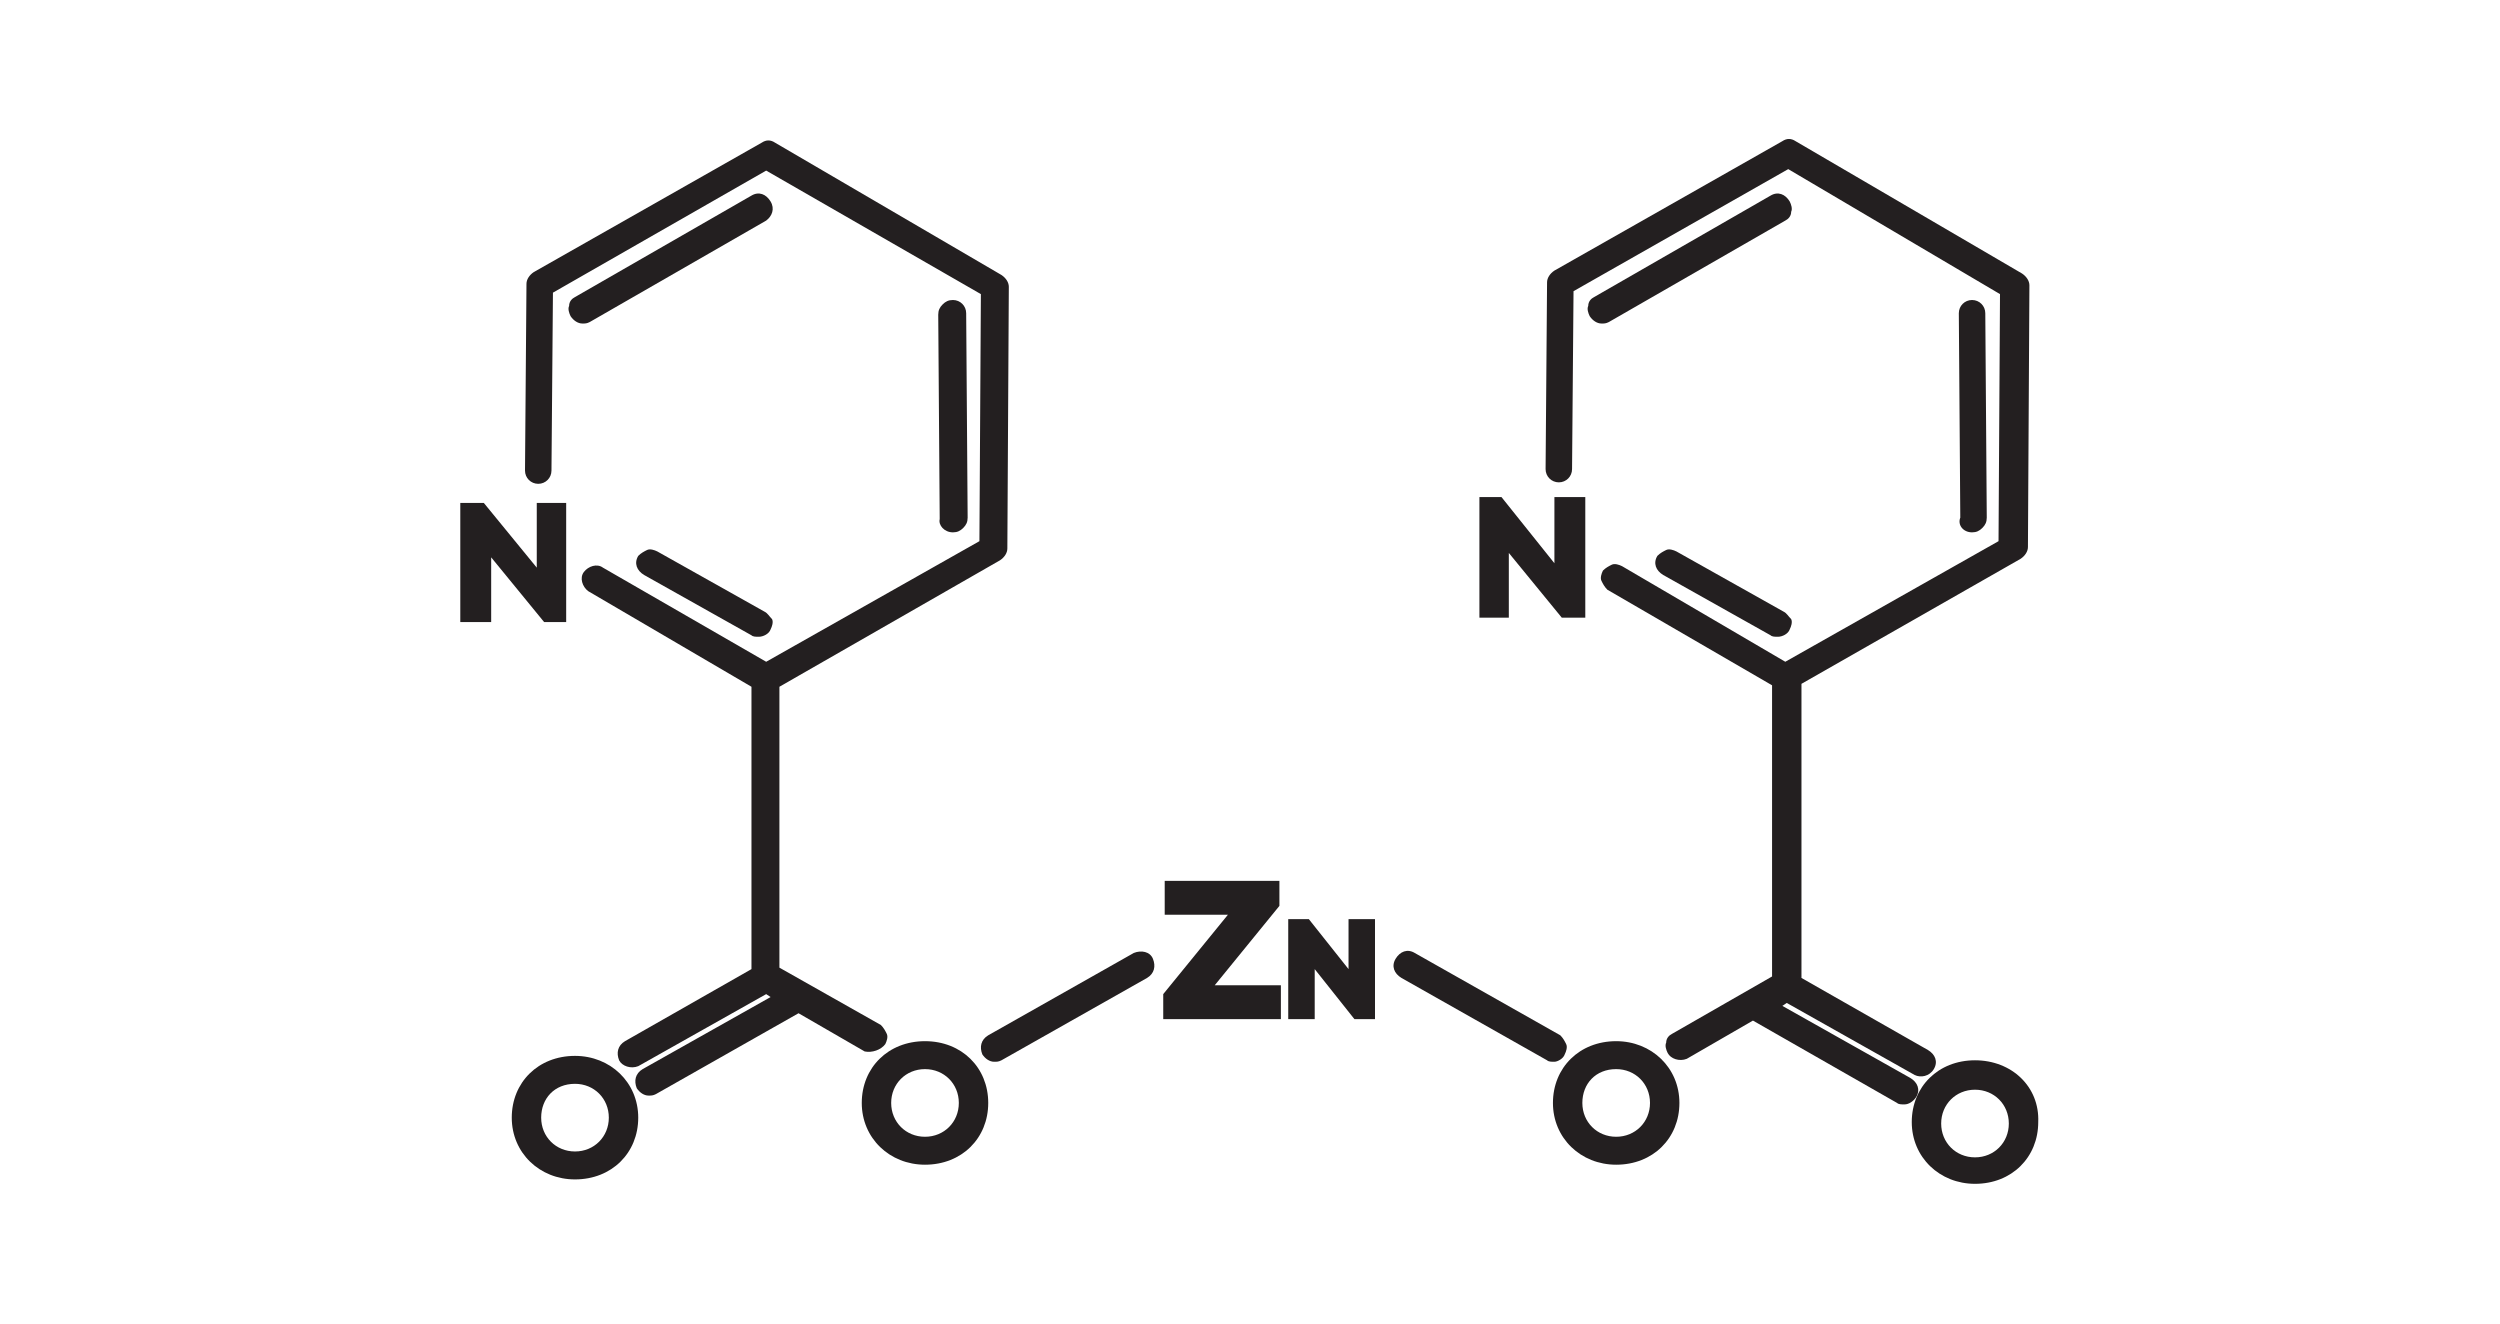
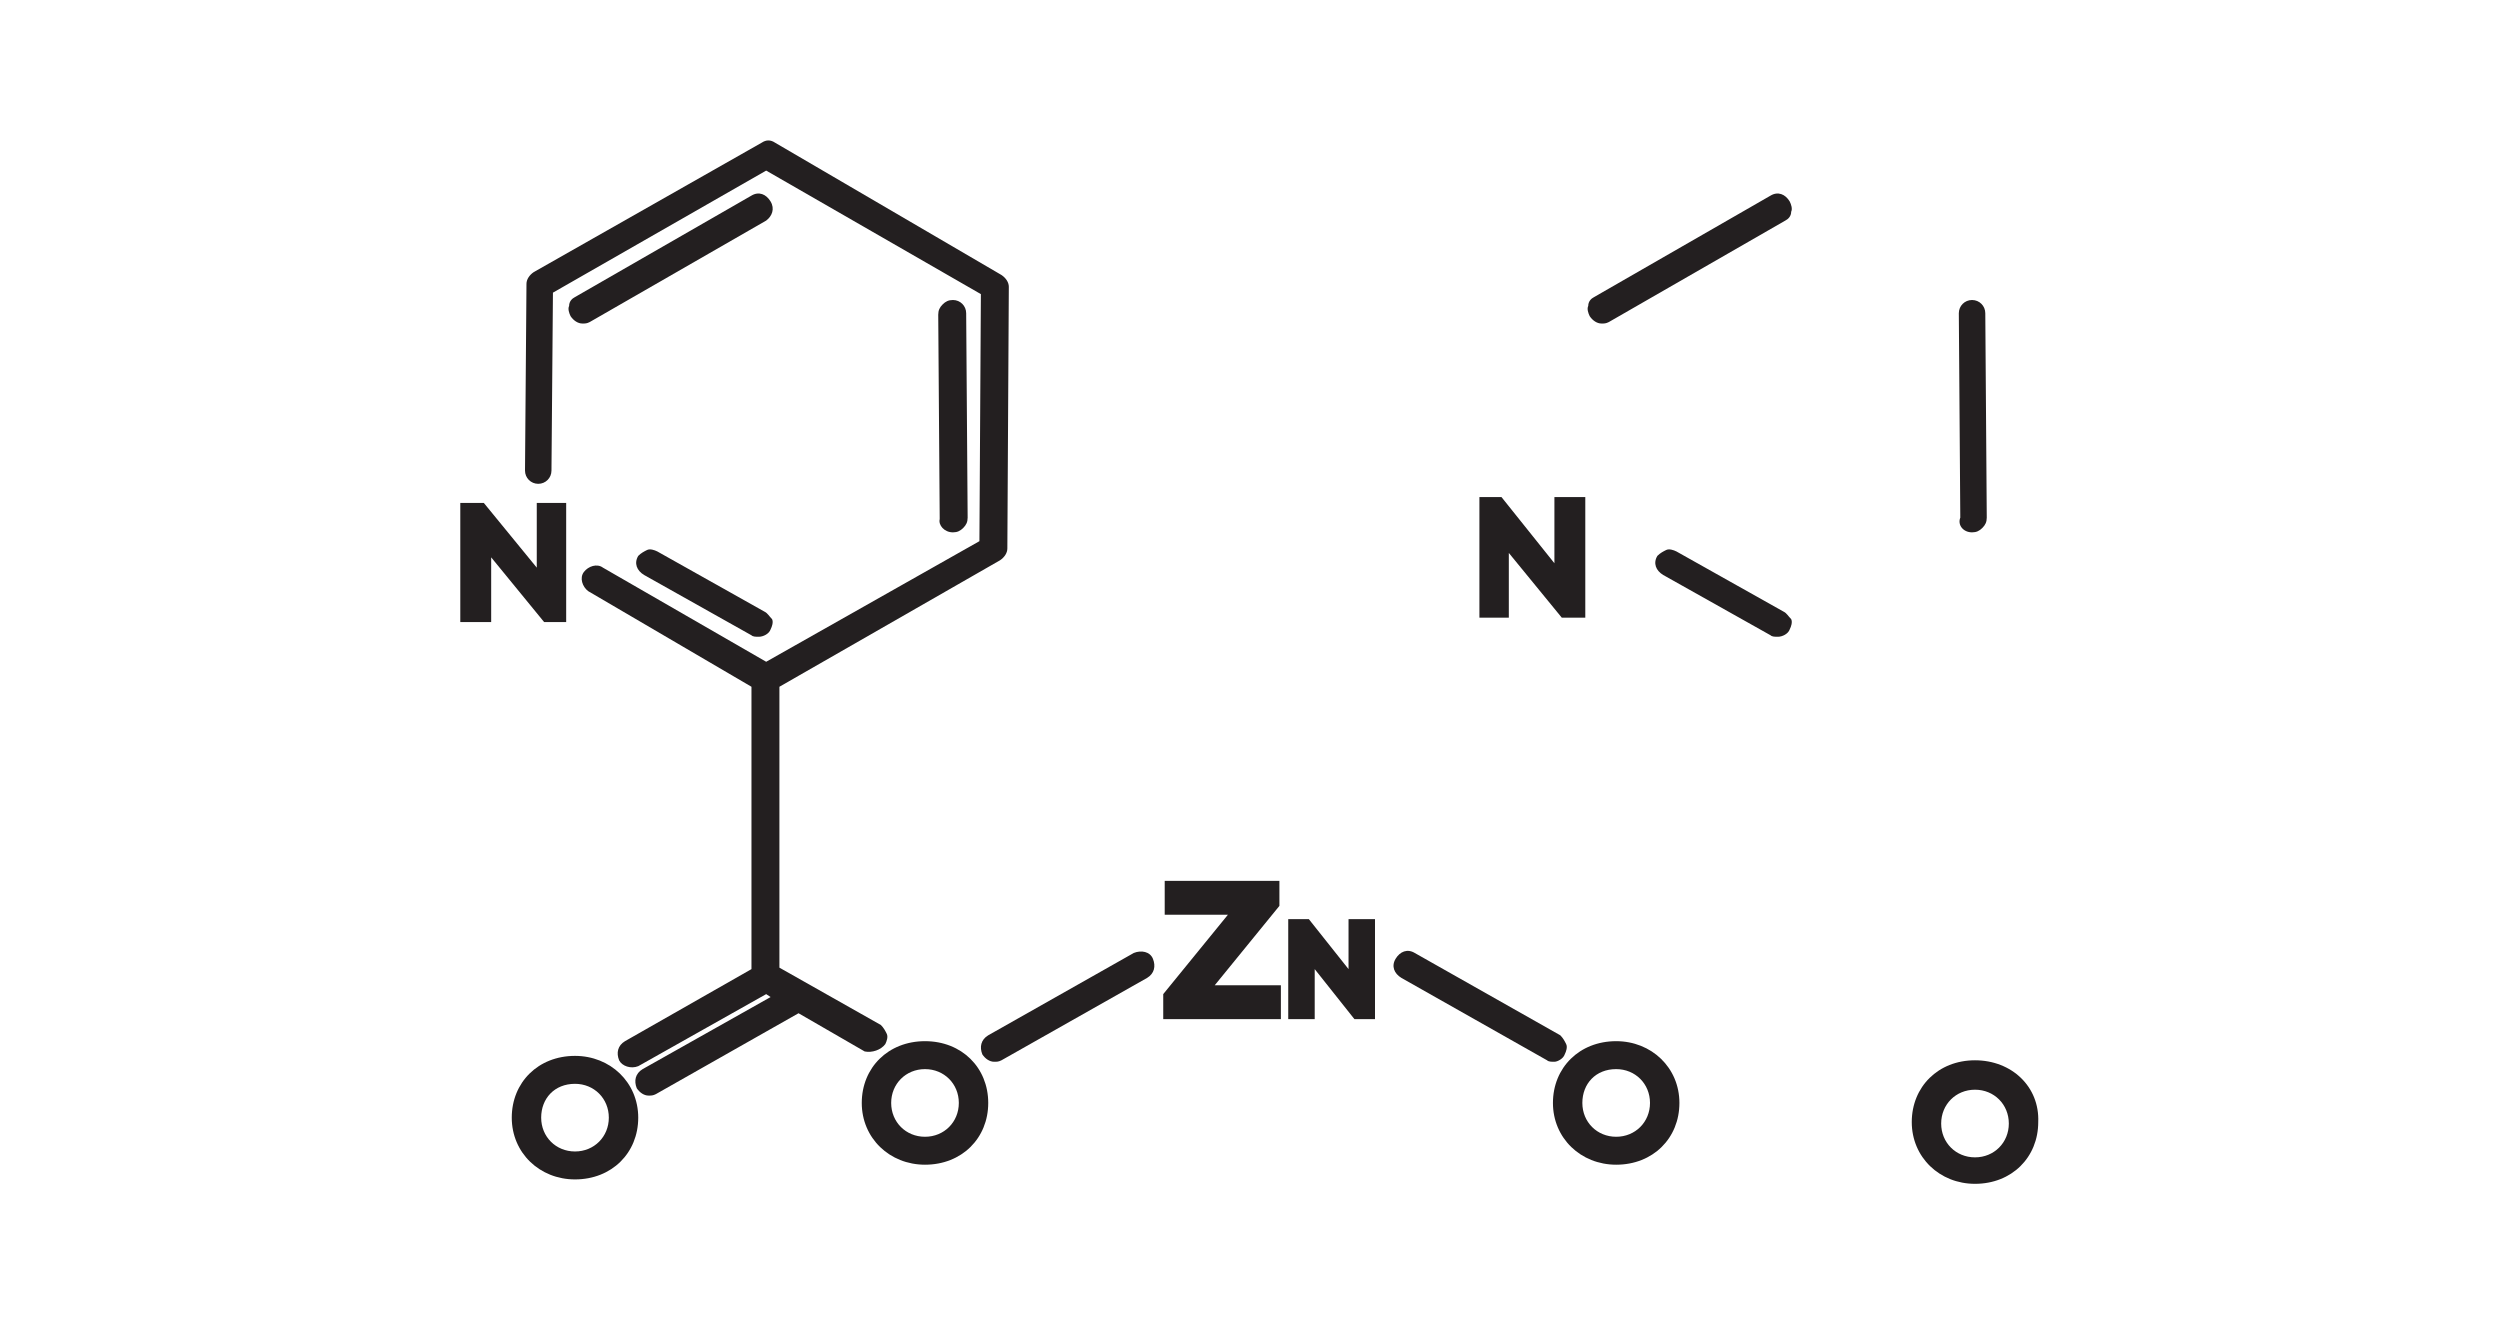
<svg xmlns="http://www.w3.org/2000/svg" version="1.1" id="Layer_1" x="0px" y="0px" viewBox="0 0 170 90" style="enable-background:new 0 0 170 90;" xml:space="preserve">
  <style type="text/css">
	.st0{fill:none;stroke:#000000;stroke-miterlimit:10;}
	.st1{fill:#231F20;}
	.st2{fill:none;}
	.st3{stroke:#FFFFFF;stroke-width:0.3;stroke-miterlimit:10;}
</style>
  <g>
    <path class="st1" d="M51.1,13.3l-12,6.9c-0.2,0.1-0.4,0.3-0.4,0.6c-0.1,0.2,0,0.5,0.1,0.7c0.2,0.3,0.5,0.5,0.8,0.5   c0.2,0,0.3,0,0.5-0.1l12-6.9c0.4-0.3,0.6-0.8,0.3-1.3v0C52.1,13.2,51.6,13,51.1,13.3z" />
    <path class="st1" d="M77.1,64.8l-9.9,5.6c-0.5,0.3-0.6,0.8-0.4,1.3c0.2,0.3,0.5,0.5,0.8,0.5c0.2,0,0.3,0,0.5-0.1l9.9-5.6   c0.5-0.3,0.6-0.8,0.4-1.3C78.2,64.7,77.6,64.6,77.1,64.8z" />
    <path class="st1" d="M106.4,71.7c0.1-0.2,0.2-0.5,0.1-0.7s-0.2-0.4-0.4-0.6l-9.9-5.6c-0.5-0.3-1-0.1-1.3,0.4   c-0.3,0.5-0.1,1,0.4,1.3l9.9,5.6c0.1,0.1,0.3,0.1,0.5,0.1C105.9,72.2,106.3,72,106.4,71.7z M95.5,66L95.5,66L95.5,66L95.5,66z" />
    <path class="st1" d="M64.8,36.2L64.8,36.2c0.3,0,0.5-0.1,0.7-0.3c0.2-0.2,0.3-0.4,0.3-0.7l-0.1-13.9c0-0.5-0.4-0.9-0.9-0.9   c-0.3,0-0.5,0.1-0.7,0.3c-0.2,0.2-0.3,0.4-0.3,0.7l0.1,13.9C63.8,35.7,64.2,36.2,64.8,36.2z" />
    <path class="st1" d="M52,41.6l-7.3-4.1c-0.2-0.1-0.5-0.2-0.7-0.1c-0.2,0.1-0.4,0.2-0.6,0.4c-0.3,0.5-0.1,1,0.4,1.3l7.3,4.1   c0.1,0.1,0.3,0.1,0.5,0.1c0.3,0,0.7-0.2,0.8-0.5c0.1-0.2,0.2-0.5,0.1-0.7C52.3,41.9,52.2,41.7,52,41.6z" />
    <path class="st1" d="M60.2,71c0.1-0.2,0.2-0.5,0.1-0.7c-0.1-0.2-0.2-0.4-0.4-0.6L53,65.8V46.7l15-8.6c0.3-0.2,0.5-0.5,0.5-0.8   l0.1-17.8c0-0.3-0.2-0.6-0.5-0.8l-15.4-9c-0.3-0.2-0.6-0.2-0.9,0l-15.5,8.8c-0.3,0.2-0.5,0.5-0.5,0.8l-0.1,12.7   c0,0.5,0.4,0.9,0.9,0.9c0.5,0,0.9-0.4,0.9-0.9l0.1-12.1l14.5-8.3L66.7,20l-0.1,16.8L52.1,45L41,38.6c-0.4-0.3-1-0.1-1.3,0.3   c-0.3,0.4-0.1,1,0.3,1.3l11.1,6.5v19.2l-8.6,4.9c-0.5,0.3-0.6,0.8-0.4,1.3c0.2,0.4,0.8,0.6,1.3,0.4l8.7-4.9l0.3,0.2l-8.7,4.9   c-0.5,0.3-0.6,0.8-0.4,1.3c0.2,0.3,0.5,0.5,0.8,0.5c0.2,0,0.3,0,0.5-0.1l9.7-5.5l4.5,2.6C59.3,71.6,59.9,71.4,60.2,71z" />
    <path class="st1" d="M120.4,13.3l-12,6.9c-0.2,0.1-0.4,0.3-0.4,0.6c-0.1,0.2,0,0.5,0.1,0.7c0.2,0.3,0.5,0.5,0.8,0.5   c0.2,0,0.3,0,0.5-0.1l12-6.9c0.2-0.1,0.4-0.3,0.4-0.6c0.1-0.2,0-0.5-0.1-0.7v0C121.4,13.2,120.9,13,120.4,13.3z" />
-     <path class="st1" d="M130.3,74.6c0.3-0.5,0.1-1-0.4-1.3l-8.7-4.9l0.3-0.2l8.7,4.9c0.4,0.2,1,0.1,1.3-0.4c0.3-0.5,0.1-1-0.4-1.3   l-8.6-4.9v-20l14.9-8.5c0.3-0.2,0.5-0.5,0.5-0.8l0.1-17.8c0-0.3-0.2-0.6-0.5-0.8l-15.4-9c-0.3-0.2-0.6-0.2-0.9,0l-15.5,8.8   c-0.3,0.2-0.5,0.5-0.5,0.8l-0.1,12.7c0,0.5,0.4,0.9,0.9,0.9c0.5,0,0.9-0.4,0.9-0.9l0.1-12.1l14.6-8.3L136,20l-0.1,16.8L121.4,45   l-11.1-6.5c-0.2-0.1-0.5-0.2-0.7-0.1c-0.2,0.1-0.4,0.2-0.6,0.4c-0.1,0.2-0.2,0.5-0.1,0.7c0.1,0.2,0.2,0.4,0.4,0.6l11.2,6.5v19.8   l-6.8,3.9c-0.2,0.1-0.4,0.3-0.4,0.6c-0.1,0.2,0,0.5,0.1,0.7c0.2,0.4,0.8,0.6,1.3,0.4l4.5-2.6L129,75c0.1,0.1,0.3,0.1,0.5,0.1   C129.8,75.1,130.1,74.9,130.3,74.6z" />
    <path class="st1" d="M134.1,36.2L134.1,36.2c0.3,0,0.5-0.1,0.7-0.3c0.2-0.2,0.3-0.4,0.3-0.7l-0.1-13.9c0-0.5-0.4-0.9-0.9-0.9   c-0.5,0-0.9,0.4-0.9,0.9l0.1,13.9C133.1,35.7,133.5,36.2,134.1,36.2z" />
    <path class="st1" d="M121.3,41.6l-7.3-4.1c-0.2-0.1-0.5-0.2-0.7-0.1c-0.2,0.1-0.4,0.2-0.6,0.4c-0.3,0.5-0.1,1,0.4,1.3l7.3,4.1   c0.1,0.1,0.3,0.1,0.5,0.1c0.3,0,0.7-0.2,0.8-0.5c0.1-0.2,0.2-0.5,0.1-0.7C121.6,41.9,121.5,41.7,121.3,41.6z" />
    <polygon class="st1" points="87,61.6 87,59.9 79.2,59.9 79.2,62.2 83.5,62.2 79.1,67.6 79.1,69.3 87.1,69.3 87.1,67 82.6,67  " />
    <polygon class="st1" points="91.7,65.9 89,62.5 87.6,62.5 87.6,69.3 89.4,69.3 89.4,65.9 92.1,69.3 93.5,69.3 93.5,62.5 91.7,62.5     " />
    <path class="st1" d="M39.1,71.8c-2.5,0-4.3,1.8-4.3,4.2c0,2.4,1.9,4.2,4.3,4.2c2.5,0,4.3-1.8,4.3-4.2   C43.4,73.6,41.5,71.8,39.1,71.8z M39.1,73.7c1.3,0,2.3,1,2.3,2.3s-1,2.3-2.3,2.3c-1.3,0-2.3-1-2.3-2.3S37.7,73.7,39.1,73.7z" />
    <path class="st1" d="M134.3,72.1c-2.5,0-4.3,1.8-4.3,4.2c0,2.4,1.9,4.2,4.3,4.2c2.5,0,4.3-1.8,4.3-4.2   C138.7,73.9,136.8,72.1,134.3,72.1z M134.3,74.1c1.3,0,2.3,1,2.3,2.3s-1,2.3-2.3,2.3c-1.3,0-2.3-1-2.3-2.3S133,74.1,134.3,74.1z" />
    <path class="st1" d="M62.9,70.8c-2.5,0-4.3,1.8-4.3,4.2c0,2.4,1.9,4.2,4.3,4.2c2.5,0,4.3-1.8,4.3-4.2   C67.2,72.6,65.4,70.8,62.9,70.8z M62.9,72.7c1.3,0,2.3,1,2.3,2.3s-1,2.3-2.3,2.3c-1.3,0-2.3-1-2.3-2.3S61.6,72.7,62.9,72.7z" />
    <path class="st1" d="M109.9,70.8c-2.5,0-4.3,1.8-4.3,4.2c0,2.4,1.9,4.2,4.3,4.2c2.5,0,4.3-1.8,4.3-4.2   C114.2,72.6,112.3,70.8,109.9,70.8z M109.9,72.7c1.3,0,2.3,1,2.3,2.3s-1,2.3-2.3,2.3c-1.3,0-2.3-1-2.3-2.3S108.5,72.7,109.9,72.7z" />
    <polygon class="st1" points="102.6,37.6 106.2,42 107.8,42 107.8,33.8 105.7,33.8 105.7,38.3 102.1,33.8 100.6,33.8 100.6,42    102.6,42  " />
    <polygon class="st1" points="38.5,42.3 38.5,34.2 36.5,34.2 36.5,38.6 32.9,34.2 31.3,34.2 31.3,42.3 33.4,42.3 33.4,37.9 37,42.3     " />
  </g>
</svg>